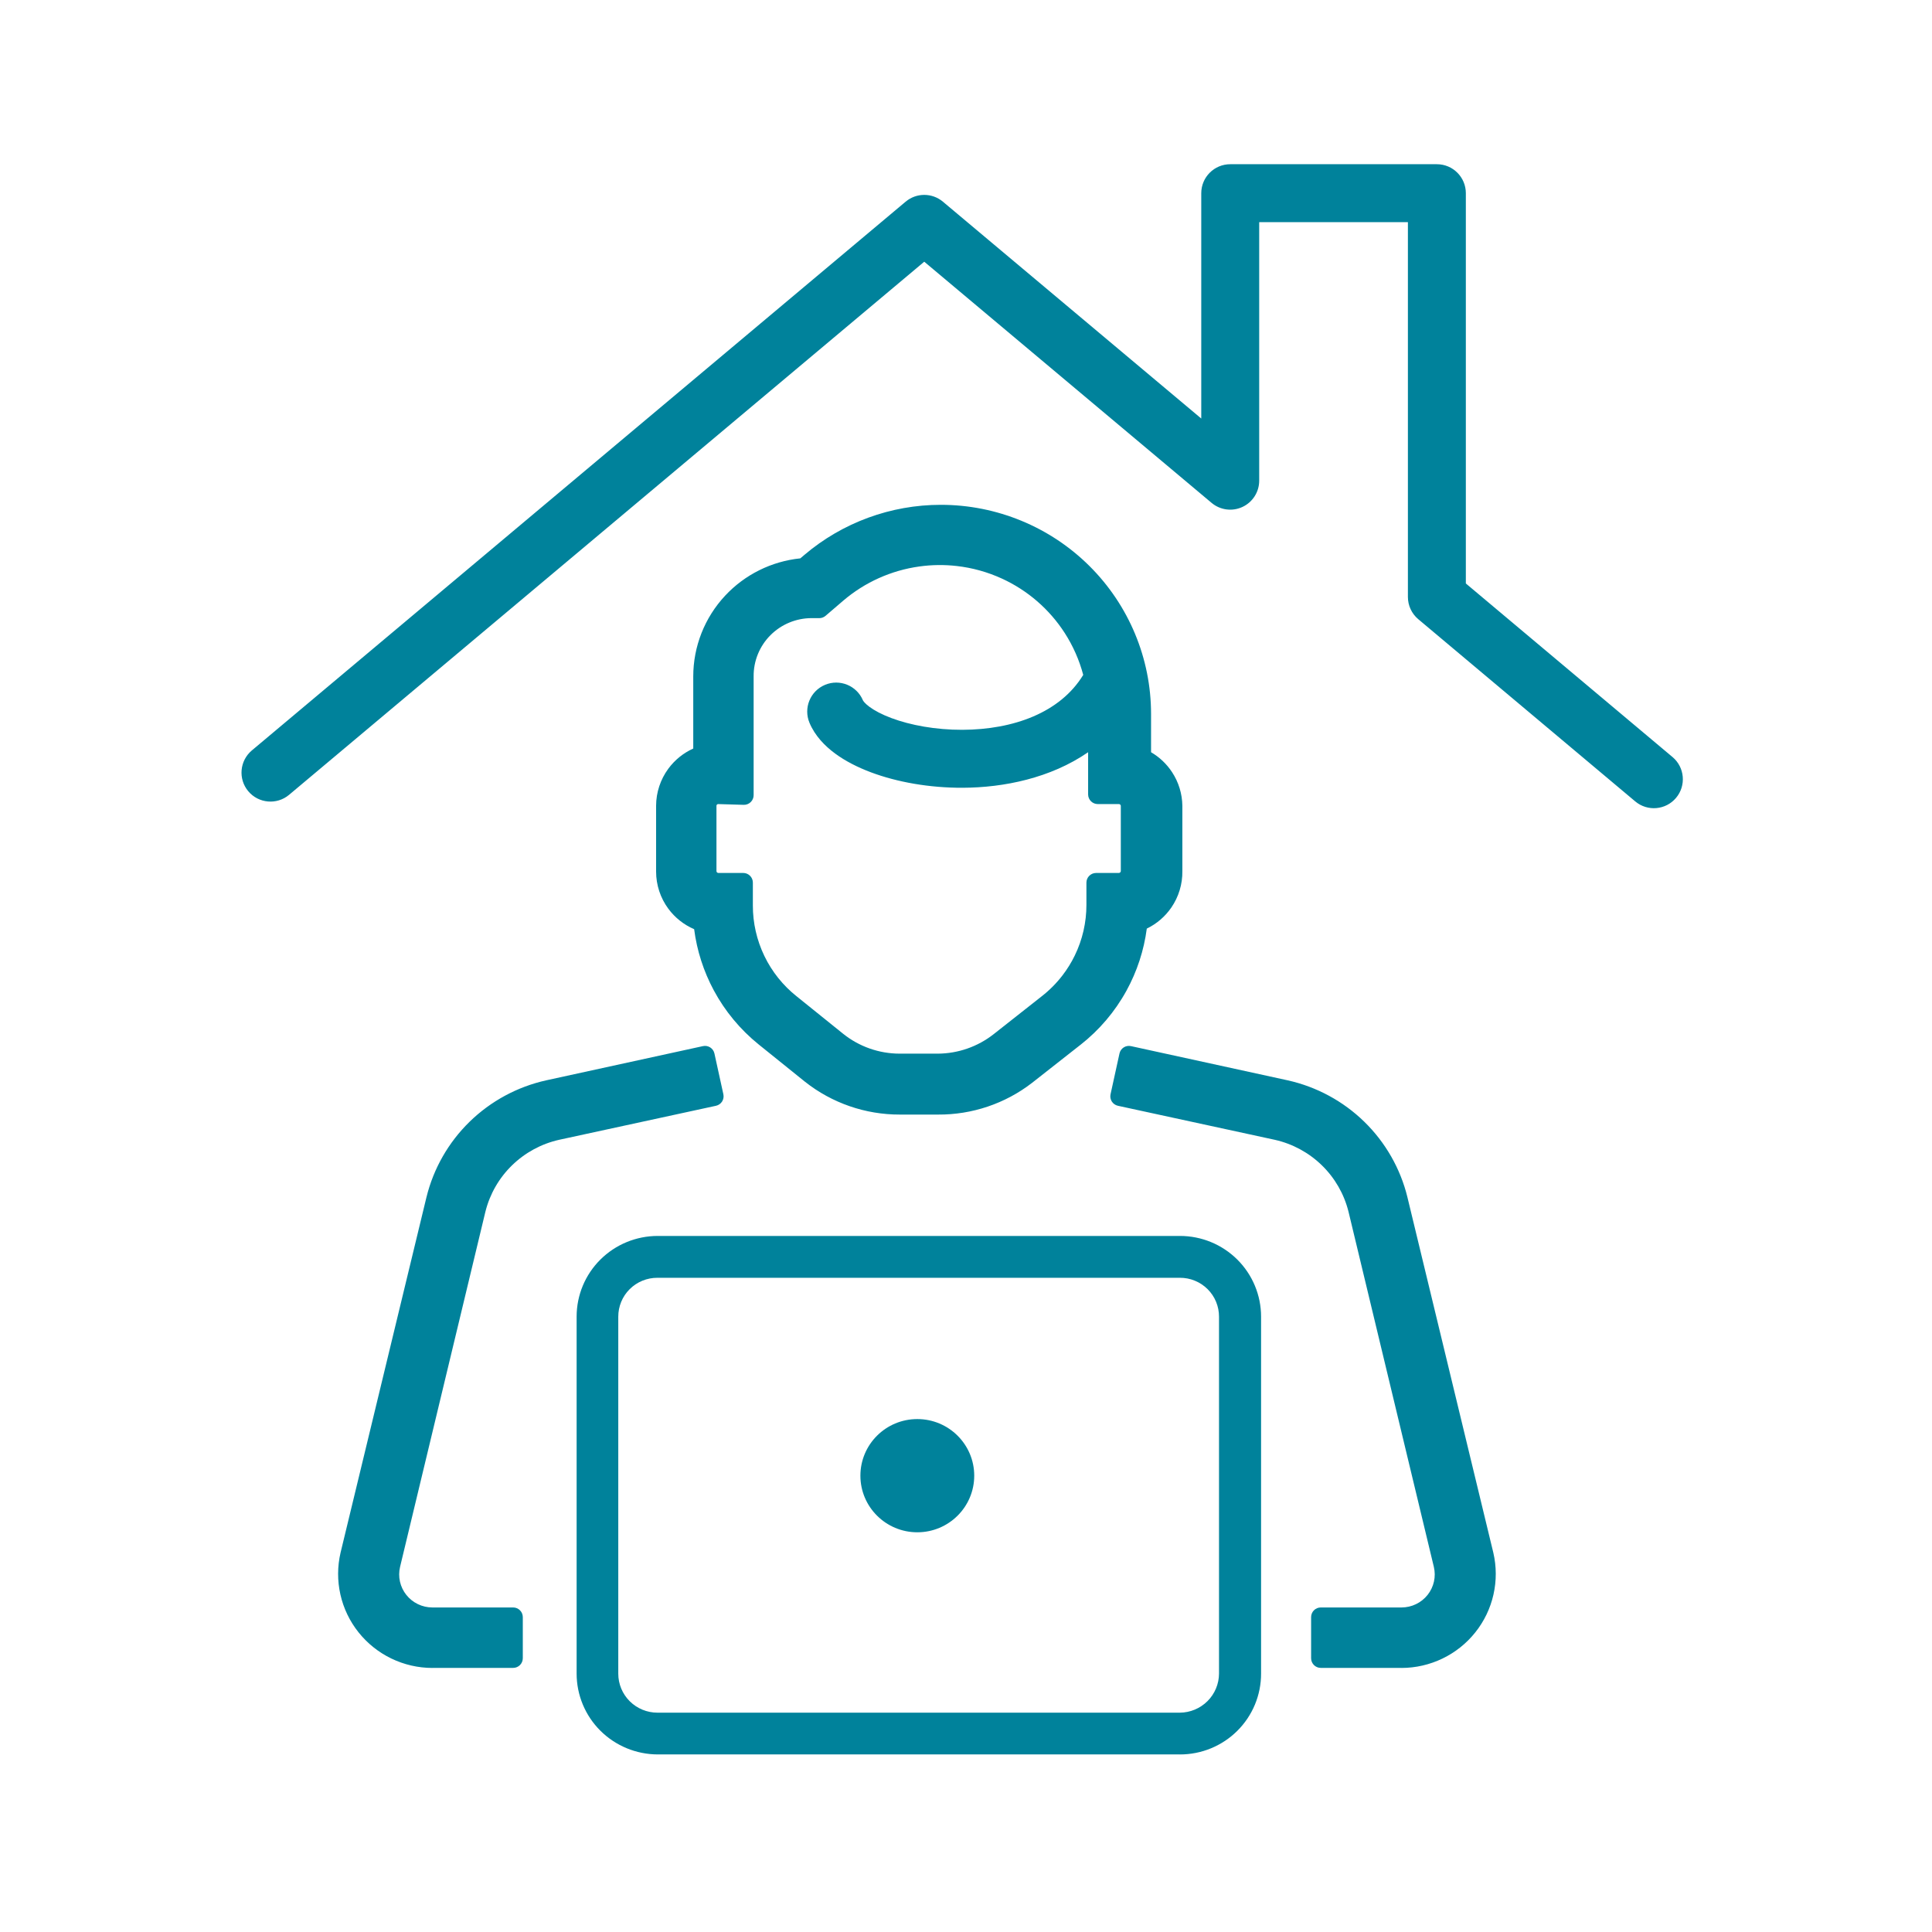
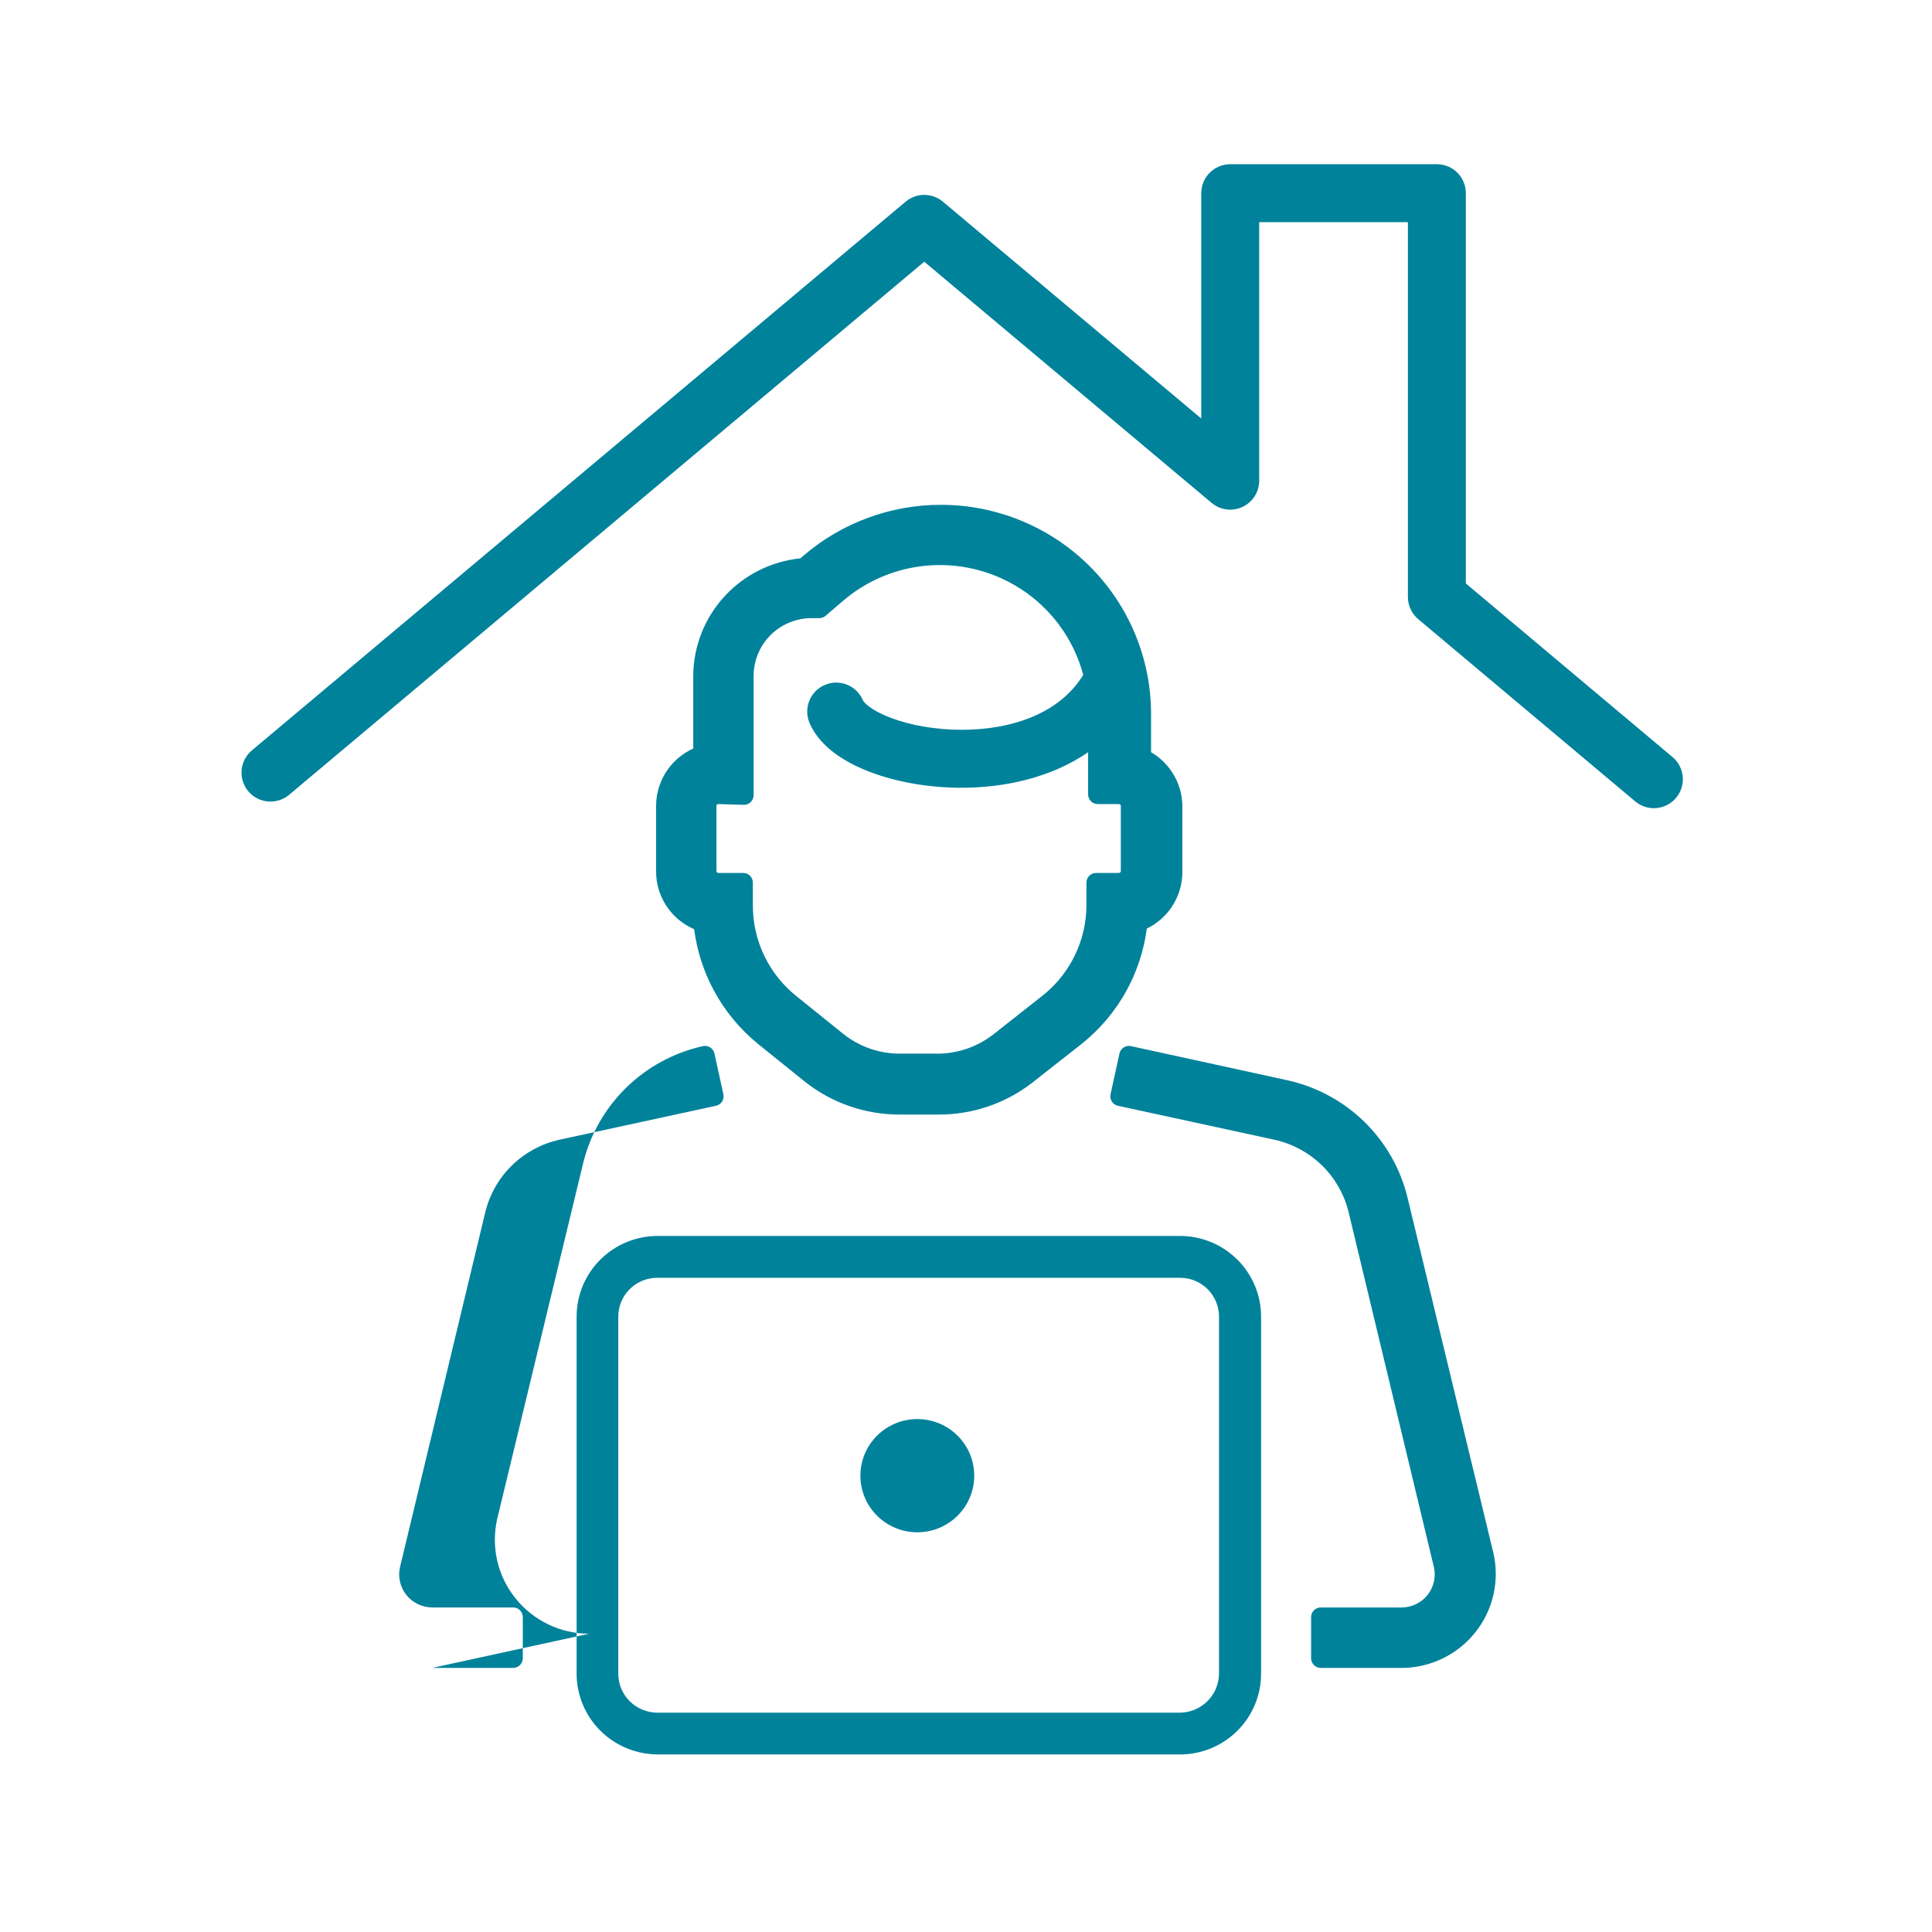
<svg xmlns="http://www.w3.org/2000/svg" fill="none" height="100" viewBox="0 0 100 100" width="100">
-   <path clip-rule="evenodd" d="m63.677 8.5c-.829 0-1.5.672-1.5 1.5v11.663l-13.373-11.224c-.558-.468-1.371-.468-1.929 0l-33.839 28.403c-.634.533-.717 1.479-.185 2.113.533.634 1.479.717 2.113.184l32.875-27.593 14.873 12.483c.447.375 1.07.457 1.598.21.528-.246.866-.776.866-1.359v-13.38h7.697v19.399c0 .443.196.864.535 1.149l11.232 9.433c.634.533 1.581.45 2.113-.184.533-.634.45-1.581-.184-2.113l-10.697-8.984v-20.2c0-.828-.671-1.5-1.5-1.5zm-7.754 45.581-2.51 1.972c-1.389 1.072-3.1 1.648-4.857 1.637h-1.977c-1.782.005-3.514-.593-4.909-1.696l-.004-.003-2.395-1.929c-.955-.77-1.746-1.723-2.325-2.802-.53-.986-.874-2.059-1.017-3.166-.53-.228-.992-.593-1.337-1.06-.411-.557-.632-1.23-.632-1.921v-3.408c.002-.689.223-1.359.631-1.915.335-.456.78-.815 1.292-1.046v-3.731c-0-1.55.588-3.042 1.647-4.178 1.021-1.096 2.406-1.782 3.895-1.935l.215-.183c1.97-1.671 4.473-2.589 7.061-2.588 2.884 0 5.651 1.14 7.691 3.169 2.04 2.029 3.187 4.782 3.187 7.654v1.983c.436.254.809.607 1.087 1.031.339.516.524 1.117.533 1.734v.008 3.379c.01.672-.189 1.331-.57 1.886-.322.469-.761.845-1.271 1.091-.147 1.126-.504 2.216-1.052 3.214-.596 1.085-1.407 2.039-2.384 2.805zm-13.918-22.087c-.397.001-.789.08-1.154.232-.366.152-.697.375-.976.655s-.498.612-.647.977c-.149.365-.223.755-.22 1.149v.005 6.146c0 .135-.055.265-.152.359s-.228.145-.363.141l-1.322-.039c-.023.001-.045.011-.061.026-.017.017-.026.039-.026.061v3.383c0 .024.01.048.028.066.018.018.042.029.068.029h1.288c.276 0 .5.224.5.5v1.183c-.002.903.202 1.796.594 2.611s.966 1.531 1.675 2.095l.003.002 2.395 1.929c.829.667 1.862 1.031 2.928 1.033h1.978c1.048-.006 2.063-.36 2.886-1.005l2.5-1.97c.402-.314.76-.676 1.068-1.077.245-.319.458-.662.634-1.025.4-.82.606-1.72.604-2.631v-.001-1.143c0-.276.224-.5.5-.5h1.177c.028-.001.054-.012.073-.031.019-.019.029-.043.03-.069v-3.373c-.001-.024-.011-.046-.028-.064-.018-.018-.043-.029-.07-.029h-1.094c-.276 0-.5-.224-.5-.5v-2.184c-1.941 1.34-4.364 1.833-6.502 1.84-1.707.005-3.378-.289-4.74-.8-.681-.256-1.322-.579-1.859-.976-.526-.389-1.037-.91-1.321-1.587-.321-.764.039-1.643.803-1.964.764-.321 1.643.039 1.964.803.001.001.015.034.069.096.055.063.141.145.268.239.259.191.636.395 1.131.58.989.371 2.296.613 3.676.609 2.649-.009 5.07-.891 6.258-2.842-.203-.766-.526-1.5-.961-2.174-.792-1.228-1.921-2.204-3.254-2.814-.742-.339-1.529-.557-2.332-.648-.64-.073-1.29-.066-1.935.024-1.453.202-2.817.813-3.931 1.762l-.925.793c-.091.078-.206.12-.326.12zm-19.63 54.336h.002 4.183c.276 0 .5-.224.5-.5v-2.128c0-.276-.224-.5-.5-.5h-4.182c-.26-.001-.516-.059-.749-.172-.233-.113-.438-.276-.598-.478-.16-.202-.273-.437-.329-.688-.056-.251-.054-.51.005-.76l0-.001 4.421-18.4.001-.002c.228-.906.704-1.732 1.376-2.386.672-.654 1.513-1.111 2.43-1.318l8.124-1.762c.13-.028.243-.107.315-.218.072-.112.096-.247.068-.377l-.463-2.112c-.059-.27-.325-.44-.595-.381l-8.113 1.771c-1.496.333-2.869 1.075-3.964 2.143-1.095 1.068-1.868 2.42-2.232 3.903l-.001.002-4.447 18.402c-.166.713-.168 1.453-.007 2.167.161.714.482 1.382.939 1.955s1.036 1.036 1.697 1.355 1.385.486 2.119.488zm50.173 0h-.002-4.183c-.276 0-.5-.224-.5-.5v-2.128c0-.276.224-.5.5-.5h4.182c.26-.001.516-.059.749-.172s.438-.276.598-.478c.16-.202.273-.437.329-.688.056-.251.054-.51-.005-.76l-0-.001-4.421-18.4-.001-.002c-.228-.906-.704-1.732-1.376-2.386s-1.513-1.111-2.43-1.318l-8.124-1.762c-.13-.028-.243-.107-.315-.218-.072-.112-.096-.247-.068-.377l.463-2.112c.059-.27.325-.44.595-.381l8.112 1.771c1.496.333 2.869 1.075 3.964 2.143 1.095 1.068 1.868 2.42 2.232 3.903l0.0.002 4.447 18.402c.166.713.168 1.453.007 2.167-.161.714-.482 1.382-.939 1.955-.456.573-1.036 1.036-1.697 1.355-.661.319-1.385.486-2.119.488zm-11.481 4.479h-27.022c-1.114-.002-2.182-.444-2.97-1.228-.787-.784-1.229-1.848-1.229-2.956v-18.477c0-1.108.442-2.17 1.23-2.953s1.855-1.223 2.969-1.223h27.029c1.114 0 2.182.44 2.969 1.223.787.783 1.23 1.846 1.23 2.953v18.477c.001.55-.107 1.094-.318 1.603-.211.508-.521.97-.912 1.359-.391.389-.855.697-1.366.907-.511.21-1.058.317-1.611.316zm-27.038-24.671c-.267-.001-.531.05-.777.151-.246.101-.47.249-.659.437s-.338.41-.439.655-.153.508-.152.773v18.477c0 .535.214 1.048.594 1.426.38.378.896.591 1.434.591h27.038c.538-.004 1.052-.219 1.432-.598.38-.379.594-.892.596-1.427v-18.469c.001-.265-.051-.528-.152-.773s-.251-.468-.439-.655c-.189-.188-.412-.336-.659-.437-.246-.101-.511-.152-.777-.151zm13.451 13.173c1.627 0 2.946-1.312 2.946-2.93 0-1.618-1.319-2.93-2.946-2.93-1.627 0-2.946 1.312-2.946 2.93 0 1.618 1.319 2.93 2.946 2.93z" fill="#00829b" fill-rule="evenodd" />
+   <path clip-rule="evenodd" d="m63.677 8.5c-.829 0-1.5.672-1.5 1.5v11.663l-13.373-11.224c-.558-.468-1.371-.468-1.929 0l-33.839 28.403c-.634.533-.717 1.479-.185 2.113.533.634 1.479.717 2.113.184l32.875-27.593 14.873 12.483c.447.375 1.07.457 1.598.21.528-.246.866-.776.866-1.359v-13.38h7.697v19.399c0 .443.196.864.535 1.149l11.232 9.433c.634.533 1.581.45 2.113-.184.533-.634.45-1.581-.184-2.113l-10.697-8.984v-20.2c0-.828-.671-1.5-1.5-1.5zm-7.754 45.581-2.51 1.972c-1.389 1.072-3.1 1.648-4.857 1.637h-1.977c-1.782.005-3.514-.593-4.909-1.696l-.004-.003-2.395-1.929c-.955-.77-1.746-1.723-2.325-2.802-.53-.986-.874-2.059-1.017-3.166-.53-.228-.992-.593-1.337-1.06-.411-.557-.632-1.23-.632-1.921v-3.408c.002-.689.223-1.359.631-1.915.335-.456.78-.815 1.292-1.046v-3.731c-0-1.55.588-3.042 1.647-4.178 1.021-1.096 2.406-1.782 3.895-1.935l.215-.183c1.97-1.671 4.473-2.589 7.061-2.588 2.884 0 5.651 1.14 7.691 3.169 2.04 2.029 3.187 4.782 3.187 7.654v1.983c.436.254.809.607 1.087 1.031.339.516.524 1.117.533 1.734v.008 3.379c.01.672-.189 1.331-.57 1.886-.322.469-.761.845-1.271 1.091-.147 1.126-.504 2.216-1.052 3.214-.596 1.085-1.407 2.039-2.384 2.805zm-13.918-22.087c-.397.001-.789.08-1.154.232-.366.152-.697.375-.976.655s-.498.612-.647.977c-.149.365-.223.755-.22 1.149v.005 6.146c0 .135-.055.265-.152.359s-.228.145-.363.141l-1.322-.039c-.023.001-.045.011-.061.026-.017.017-.026.039-.026.061v3.383c0 .024.01.048.028.066.018.018.042.029.068.029h1.288c.276 0 .5.224.5.5v1.183c-.002.903.202 1.796.594 2.611s.966 1.531 1.675 2.095l.003.002 2.395 1.929c.829.667 1.862 1.031 2.928 1.033h1.978c1.048-.006 2.063-.36 2.886-1.005l2.5-1.97c.402-.314.76-.676 1.068-1.077.245-.319.458-.662.634-1.025.4-.82.606-1.72.604-2.631v-.001-1.143c0-.276.224-.5.5-.5h1.177c.028-.001.054-.012.073-.031.019-.019.029-.043.03-.069v-3.373c-.001-.024-.011-.046-.028-.064-.018-.018-.043-.029-.07-.029h-1.094c-.276 0-.5-.224-.5-.5v-2.184c-1.941 1.34-4.364 1.833-6.502 1.84-1.707.005-3.378-.289-4.74-.8-.681-.256-1.322-.579-1.859-.976-.526-.389-1.037-.91-1.321-1.587-.321-.764.039-1.643.803-1.964.764-.321 1.643.039 1.964.803.001.001.015.034.069.096.055.063.141.145.268.239.259.191.636.395 1.131.58.989.371 2.296.613 3.676.609 2.649-.009 5.07-.891 6.258-2.842-.203-.766-.526-1.5-.961-2.174-.792-1.228-1.921-2.204-3.254-2.814-.742-.339-1.529-.557-2.332-.648-.64-.073-1.29-.066-1.935.024-1.453.202-2.817.813-3.931 1.762l-.925.793c-.091.078-.206.12-.326.12zm-19.63 54.336h.002 4.183c.276 0 .5-.224.5-.5v-2.128c0-.276-.224-.5-.5-.5h-4.182c-.26-.001-.516-.059-.749-.172-.233-.113-.438-.276-.598-.478-.16-.202-.273-.437-.329-.688-.056-.251-.054-.51.005-.76l0-.001 4.421-18.4.001-.002c.228-.906.704-1.732 1.376-2.386.672-.654 1.513-1.111 2.43-1.318l8.124-1.762c.13-.028.243-.107.315-.218.072-.112.096-.247.068-.377l-.463-2.112c-.059-.27-.325-.44-.595-.381c-1.496.333-2.869 1.075-3.964 2.143-1.095 1.068-1.868 2.42-2.232 3.903l-.001.002-4.447 18.402c-.166.713-.168 1.453-.007 2.167.161.714.482 1.382.939 1.955s1.036 1.036 1.697 1.355 1.385.486 2.119.488zm50.173 0h-.002-4.183c-.276 0-.5-.224-.5-.5v-2.128c0-.276.224-.5.5-.5h4.182c.26-.001.516-.059.749-.172s.438-.276.598-.478c.16-.202.273-.437.329-.688.056-.251.054-.51-.005-.76l-0-.001-4.421-18.4-.001-.002c-.228-.906-.704-1.732-1.376-2.386s-1.513-1.111-2.43-1.318l-8.124-1.762c-.13-.028-.243-.107-.315-.218-.072-.112-.096-.247-.068-.377l.463-2.112c.059-.27.325-.44.595-.381l8.112 1.771c1.496.333 2.869 1.075 3.964 2.143 1.095 1.068 1.868 2.42 2.232 3.903l0.0.002 4.447 18.402c.166.713.168 1.453.007 2.167-.161.714-.482 1.382-.939 1.955-.456.573-1.036 1.036-1.697 1.355-.661.319-1.385.486-2.119.488zm-11.481 4.479h-27.022c-1.114-.002-2.182-.444-2.97-1.228-.787-.784-1.229-1.848-1.229-2.956v-18.477c0-1.108.442-2.17 1.23-2.953s1.855-1.223 2.969-1.223h27.029c1.114 0 2.182.44 2.969 1.223.787.783 1.23 1.846 1.23 2.953v18.477c.001.55-.107 1.094-.318 1.603-.211.508-.521.97-.912 1.359-.391.389-.855.697-1.366.907-.511.21-1.058.317-1.611.316zm-27.038-24.671c-.267-.001-.531.05-.777.151-.246.101-.47.249-.659.437s-.338.41-.439.655-.153.508-.152.773v18.477c0 .535.214 1.048.594 1.426.38.378.896.591 1.434.591h27.038c.538-.004 1.052-.219 1.432-.598.38-.379.594-.892.596-1.427v-18.469c.001-.265-.051-.528-.152-.773s-.251-.468-.439-.655c-.189-.188-.412-.336-.659-.437-.246-.101-.511-.152-.777-.151zm13.451 13.173c1.627 0 2.946-1.312 2.946-2.93 0-1.618-1.319-2.93-2.946-2.93-1.627 0-2.946 1.312-2.946 2.93 0 1.618 1.319 2.93 2.946 2.93z" fill="#00829b" fill-rule="evenodd" />
</svg>